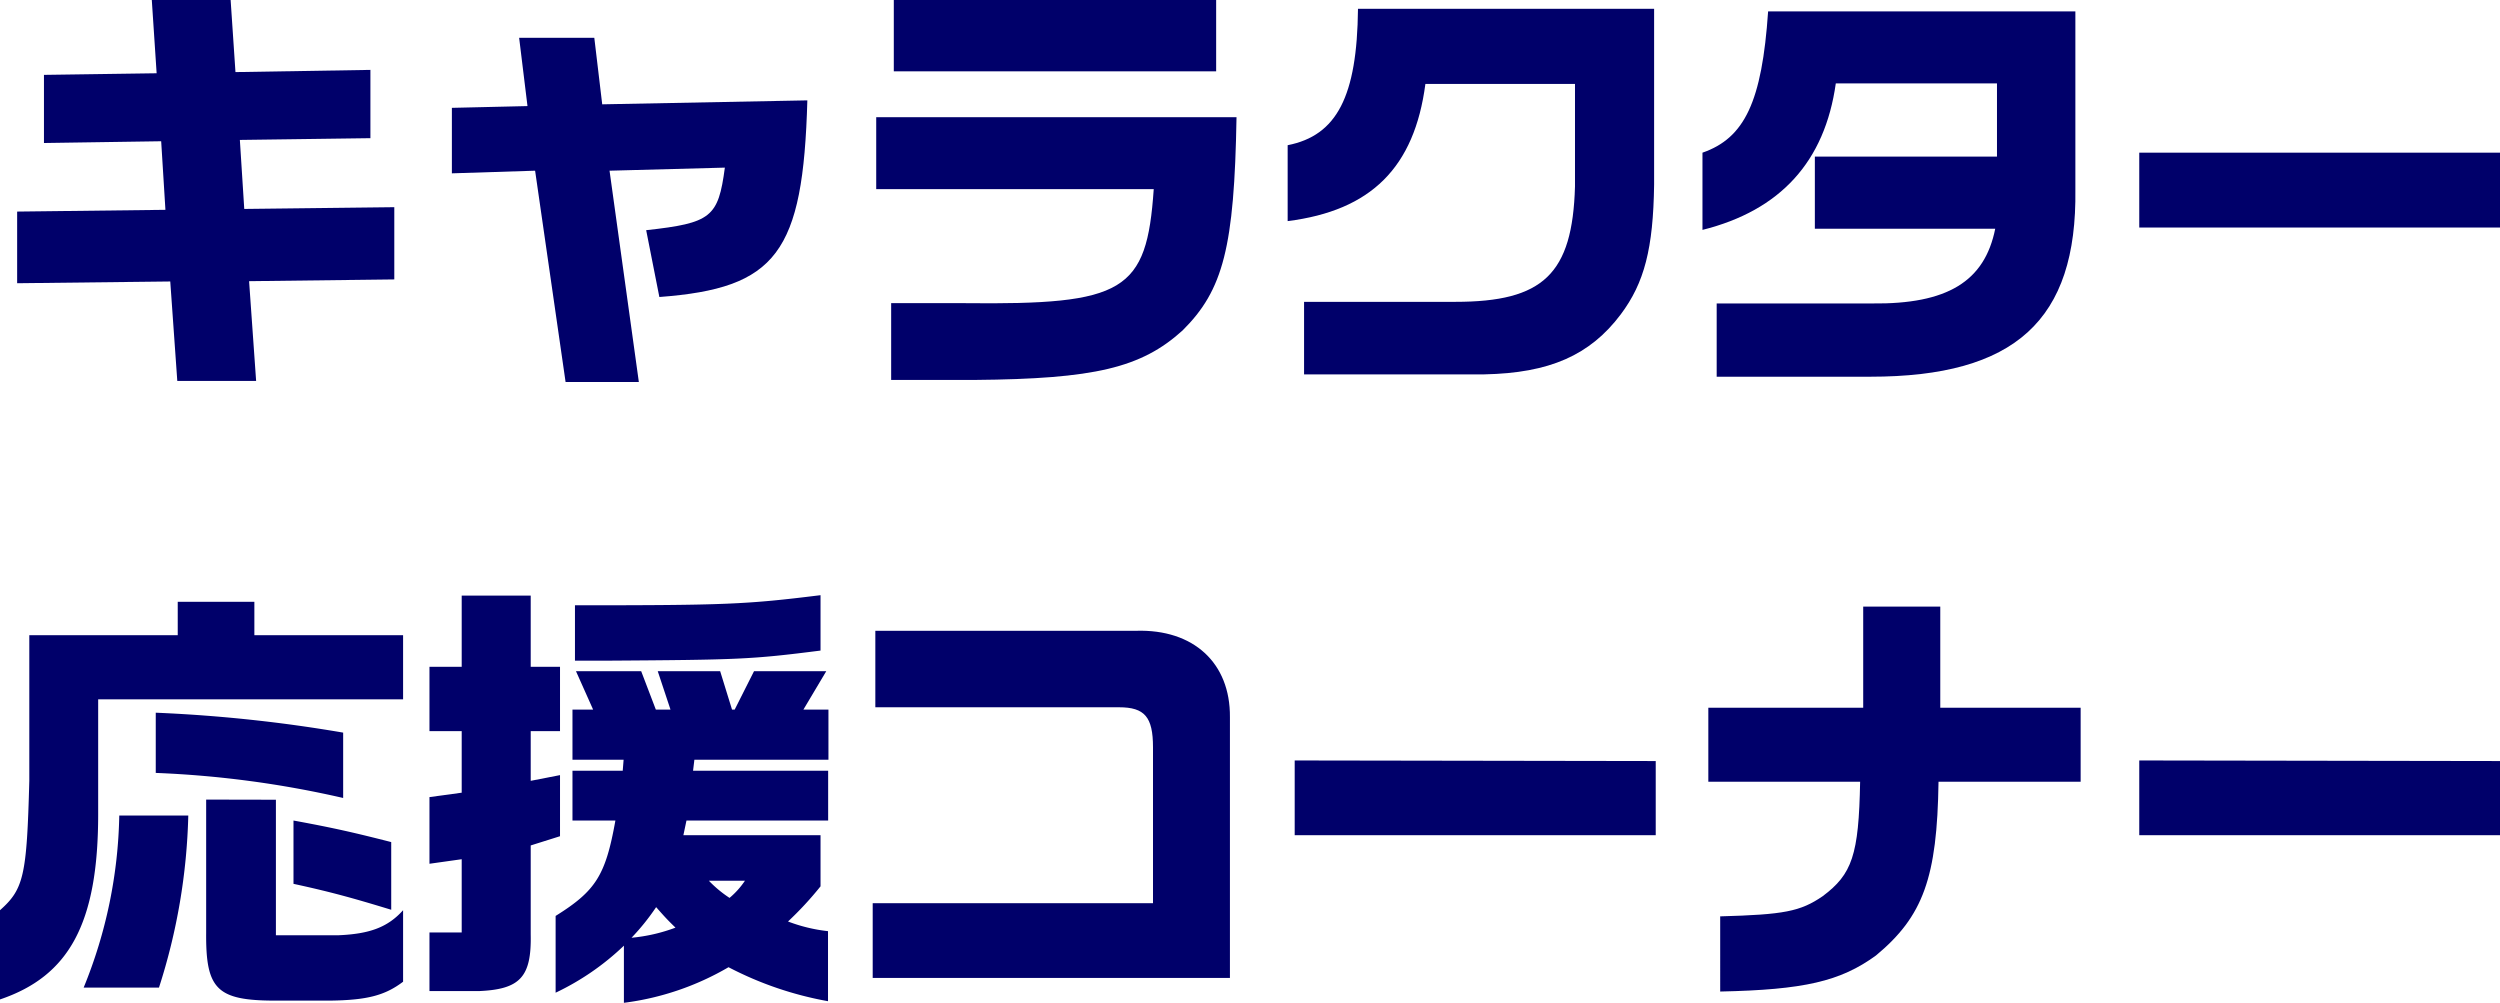
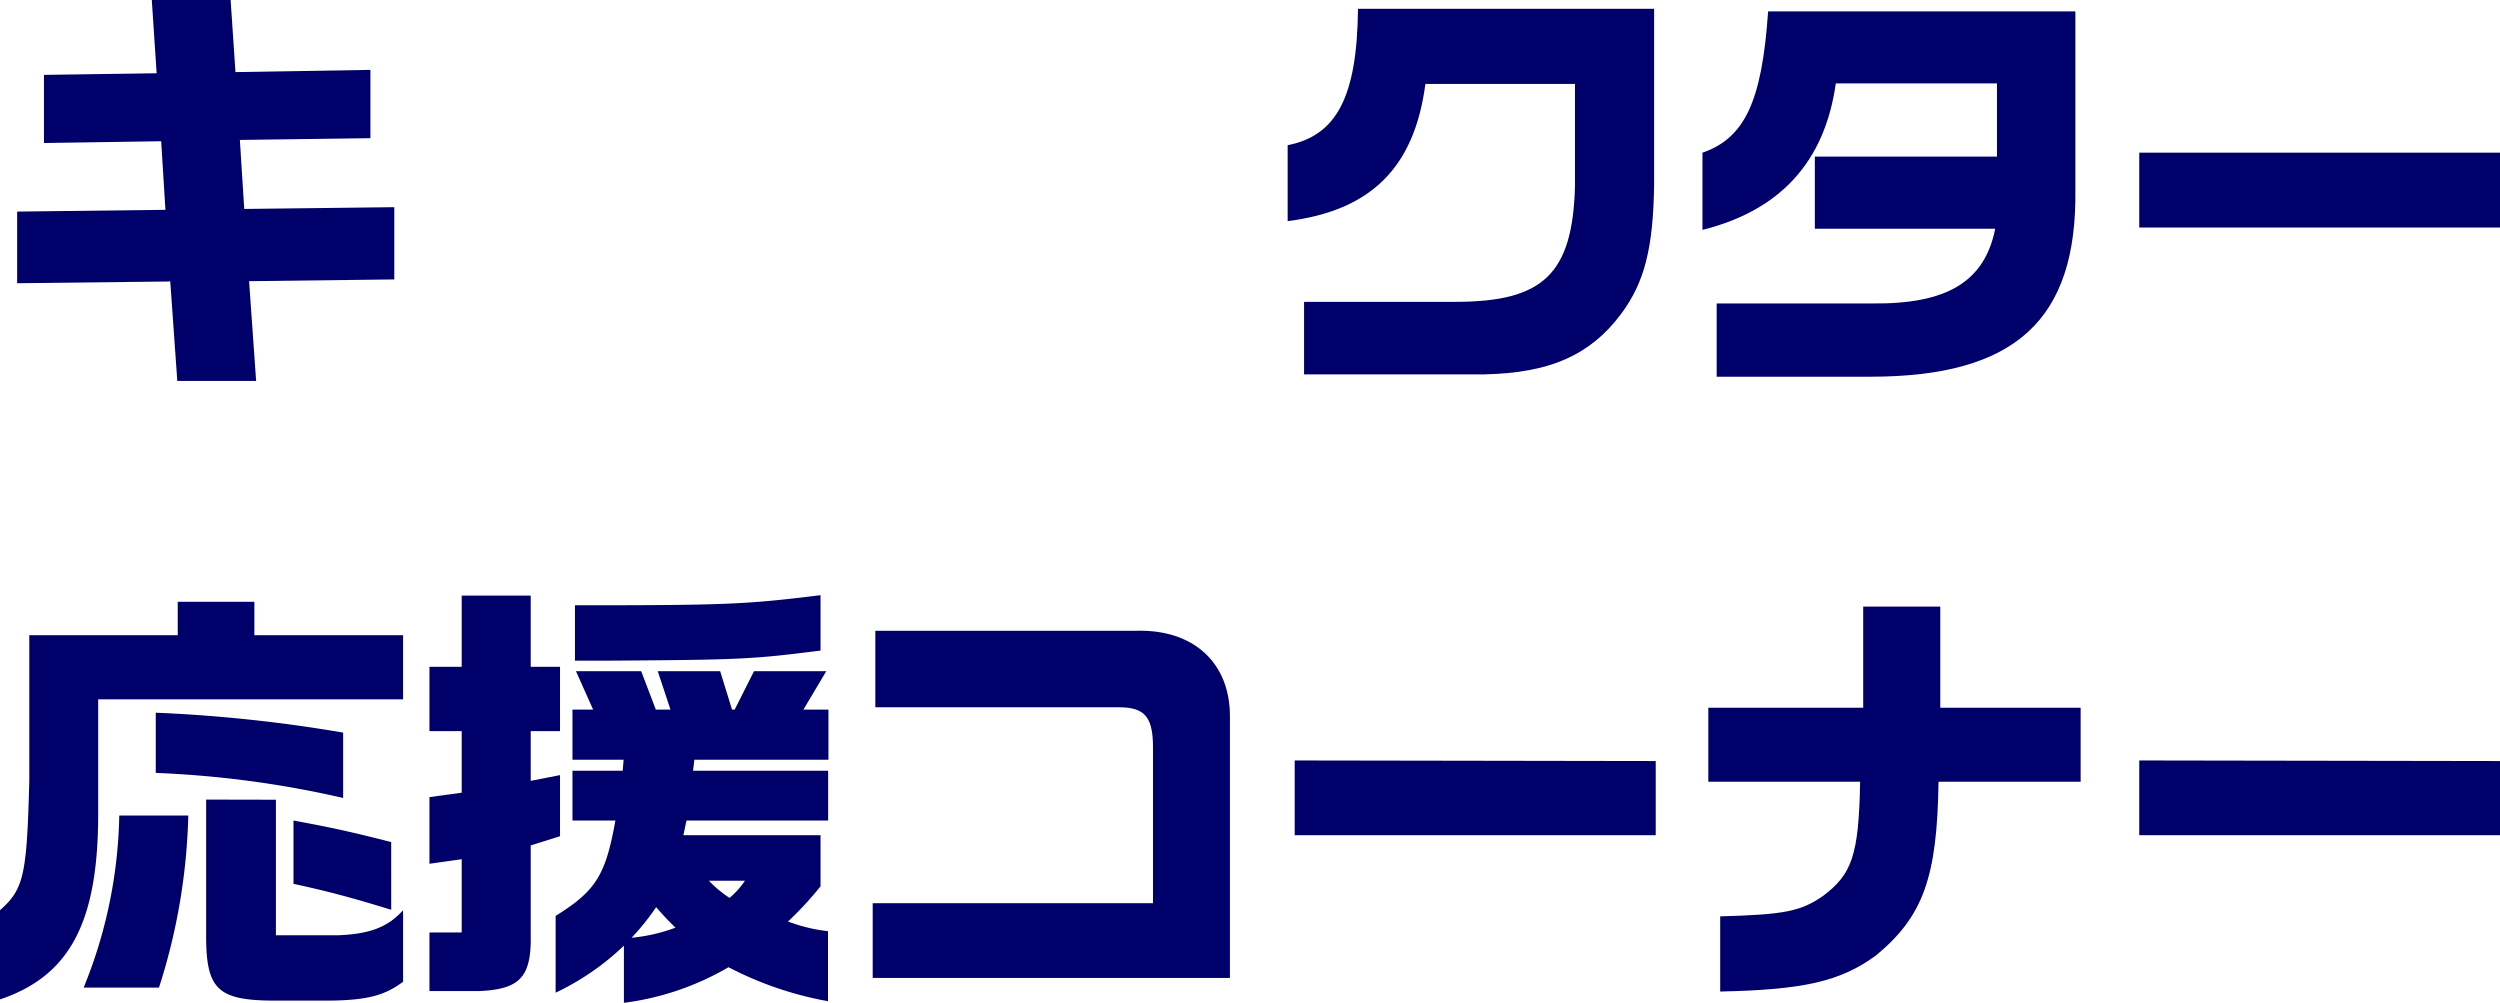
<svg xmlns="http://www.w3.org/2000/svg" viewBox="0 0 170.62 68.48">
  <defs>
    <style>.cls-1{fill:#00006a;}</style>
  </defs>
  <title>txt_05</title>
  <g id="レイヤー_2" data-name="レイヤー 2">
    <g id="info">
      <path class="cls-1" d="M1.17,14.44l10.12-.12L11,9.64,3,9.76V5.11L10.69,5l-.33-5h5.38l.33,4.92,9.21-.15V9.43l-8.91.12.3,4.71,10.24-.12v4.93L17,19.19,17.48,26H12.1l-.48-6.79-10.45.12Z" />
-       <path class="cls-1" d="M30.84,7.36,36,7.24l-.57-4.66h5.13l.54,4.54,14-.27C54.81,17.27,53,19.67,45,20.27l-.9-4.56c4.44-.49,4.92-.88,5.37-4.27l-7.87.21,2,14.42h-5L36.52,11.65l-5.68.18Z" />
-       <path class="cls-1" d="M84.39,8c-.15,8.86-.9,11.8-3.69,14.56-2.82,2.55-6,3.3-14.18,3.37h-5.7V20.69h5c10.93.12,12.44-.78,12.92-7.78H59.8V8ZM83,0V4.87H61V0Z" />
      <path class="cls-1" d="M87.88,9.91c3.36-.66,4.74-3.33,4.8-9.31h20.21v12c-.06,4.36-.66,6.7-2.28,8.86-2.1,2.79-4.86,4-9.31,4.09H89V20.6H99.32c6,0,8-1.89,8.17-7.87v-7H97.28c-.75,5.7-3.7,8.64-9.4,9.36Z" />
      <path class="cls-1" d="M141.64.78V12.94c.12,8.92-4.12,12.77-14,12.77H117.16v-5h10.6c5.14.06,7.69-1.5,8.41-5.1H123.86V10.69h12.43v-5h-11c-.75,5.34-3.78,8.67-9.1,10V10.42c2.88-1,4.06-3.48,4.48-9.64Z" />
      <path class="cls-1" d="M170.62,10.42v5.11H146V10.42Z" />
      <path class="cls-1" d="M12.13,43.35V41.07h5.23v2.28H27.51v4.38H6.7v7.84c0,7.48-2,11.05-6.7,12.64V62.12c1.62-1.44,1.83-2.34,2-8.83V43.35Zm.72,12.31a41.44,41.44,0,0,1-2,11.74H5.71A32.48,32.48,0,0,0,8.14,55.66Zm10.57-1.2a69,69,0,0,0-12.79-1.71V48.64A100.29,100.29,0,0,1,23.42,50Zm-4.59.12v9.25h4.26c2.13-.09,3.37-.54,4.42-1.71V67c-1.23.93-2.44,1.26-5,1.29l-3.72,0c-4,0-4.75-.78-4.72-4.62v-9.1Zm7.87,7.51c-2.65-.81-4.18-1.23-6.67-1.77V56c2.79.51,4.2.84,6.67,1.47Z" />
      <path class="cls-1" d="M31.51,54.1V49.9h-2.2V45.51h2.2V40.65h4.71v4.86h2V49.9h-2v3.39l2-.39v4.17l-2,.63v6.07c.06,2.91-.72,3.75-3.54,3.87H29.31v-4h2.2v-5l-2.2.31V54.4ZM39.07,56V52.6H42.5l.06-.75H39.07V48.43h1.41l-1.17-2.62h4.45l1,2.62h1l-.87-2.62h4.26l.81,2.62h.18l1.32-2.62h4.93l-1.56,2.62h1.71v3.42H47.39l-.09.75h9.22V56H46.85l-.21,1H56v3.49a22.88,22.88,0,0,1-2.22,2.4,11,11,0,0,0,2.73.66v4.78a23.66,23.66,0,0,1-6.79-2.32,18.86,18.86,0,0,1-7.14,2.43v-3.9a17.67,17.67,0,0,1-4.66,3.21V62.51C40.66,60.8,41.33,59.75,42,56ZM56,44.4c-4.72.6-5.47.63-14.66.69l-2.1,0V41.31c10.33,0,11.68-.06,16.76-.69ZM44.78,61.91A15.52,15.52,0,0,1,43.1,64a11.58,11.58,0,0,0,3-.69C45.56,62.78,45.44,62.66,44.78,61.91Zm3.6-1.8a8.09,8.09,0,0,0,1.41,1.17,5.63,5.63,0,0,0,1.05-1.17Z" />
      <path class="cls-1" d="M59.56,61.64H78.69V51c0-2.07-.57-2.73-2.32-2.73H59.74V43.05h17.8c3.91-.12,6.43,2.19,6.4,5.89v17.8H59.56Z" />
      <path class="cls-1" d="M113,51.94V57H88.36v-5.1Z" />
      <path class="cls-1" d="M127.16,48.3V41.4h5.26v6.9H142v5.05h-9.7c-.09,6.55-1.05,9.19-4.27,11.86-2.43,1.77-4.92,2.34-10.63,2.46V62.54c4.36-.12,5.47-.33,7-1.38,2-1.5,2.46-2.79,2.55-7.81H116.59V48.3Z" />
      <path class="cls-1" d="M170.62,51.94V57H146v-5.1Z" />
    </g>
  </g>
</svg>